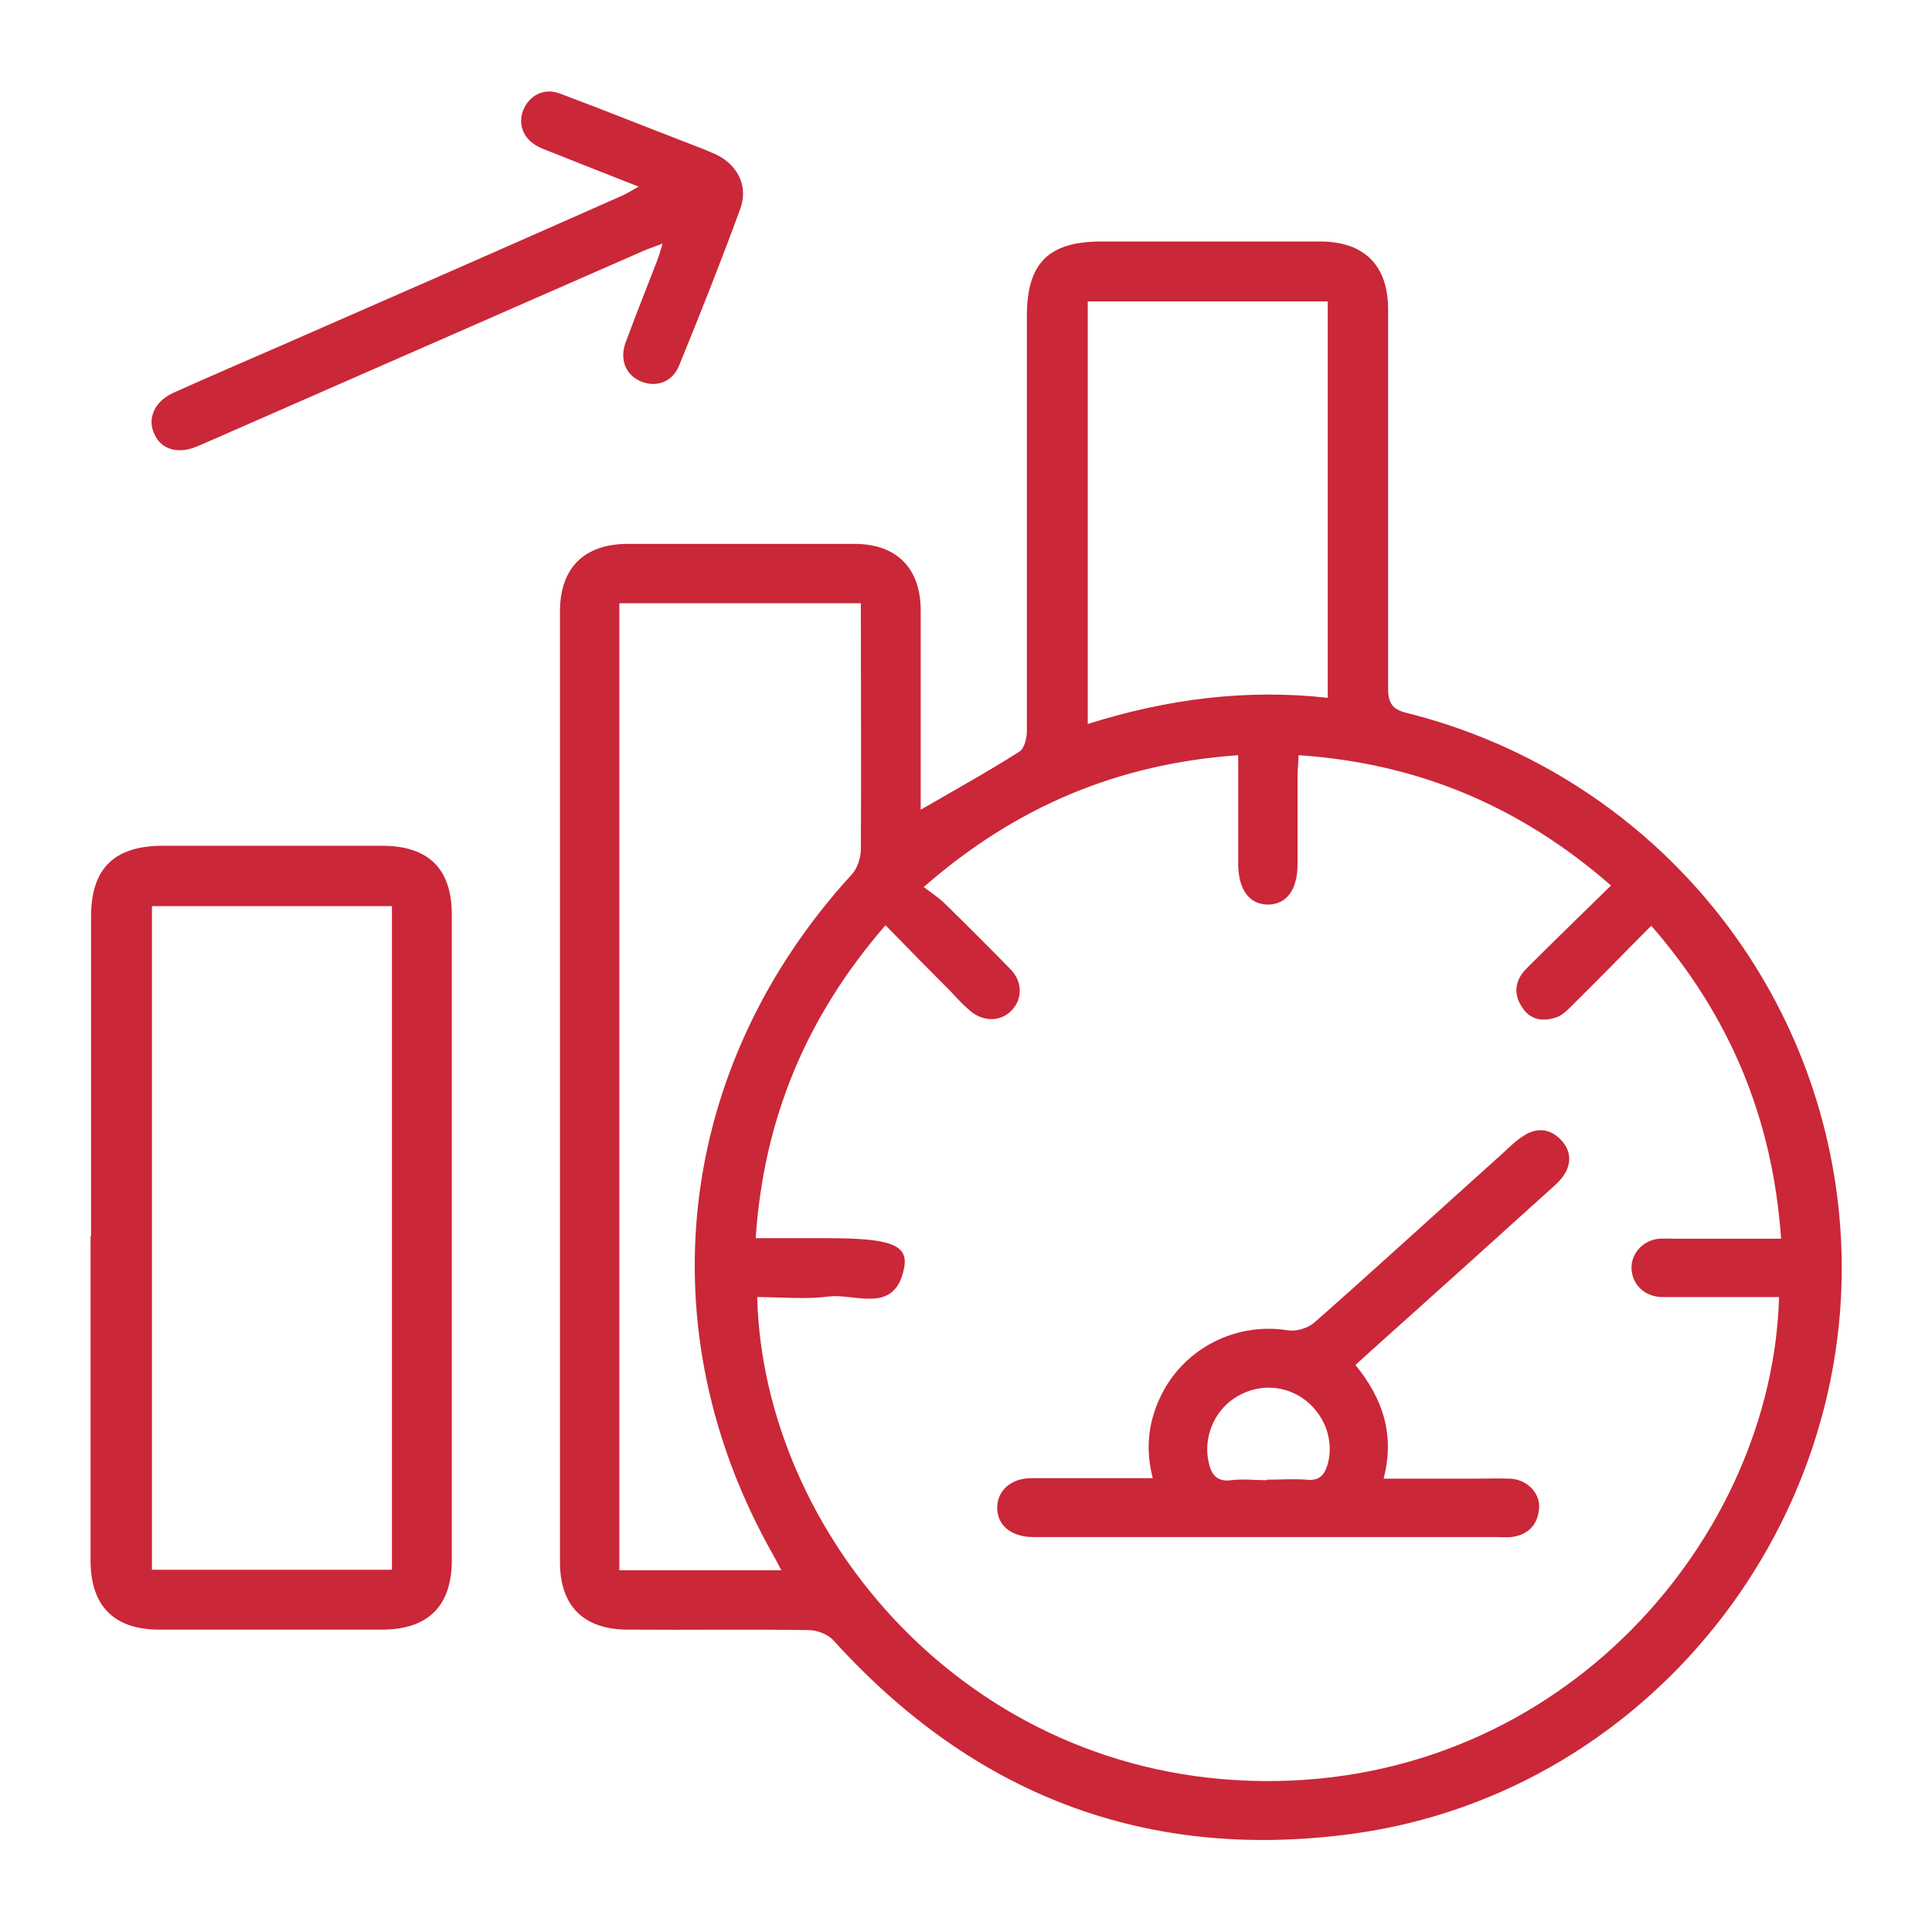
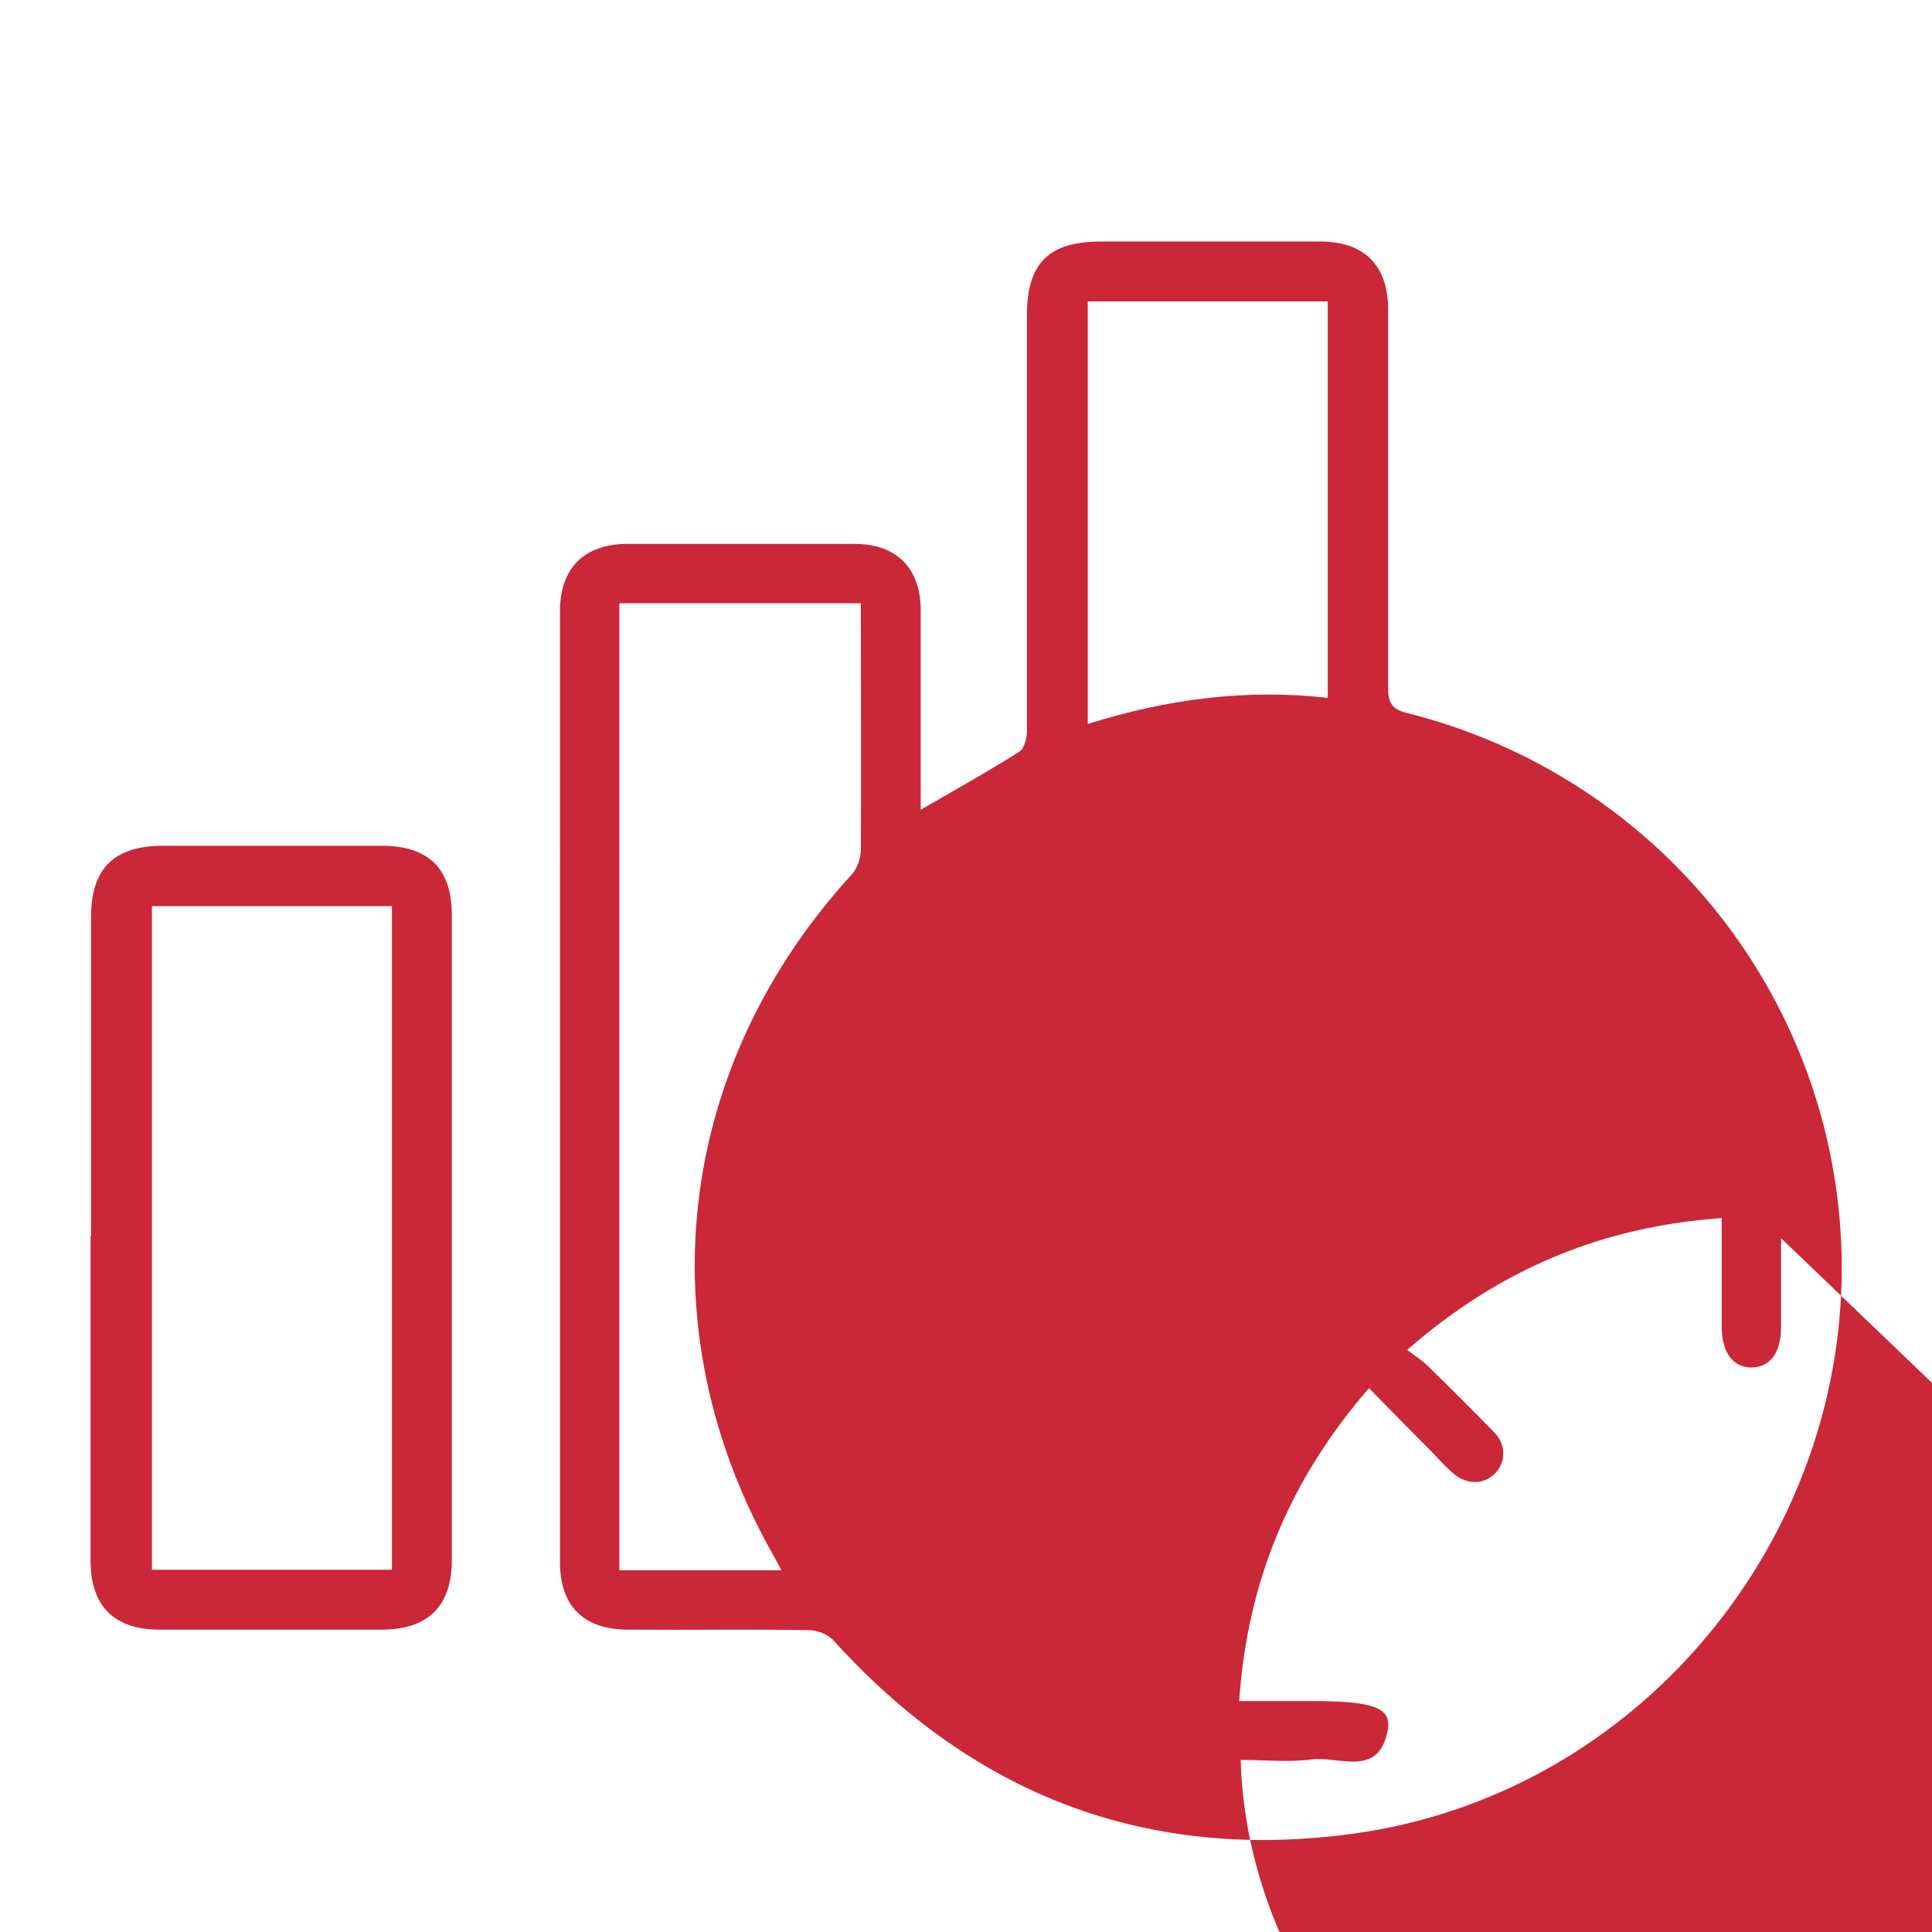
<svg xmlns="http://www.w3.org/2000/svg" id="Layer_1" data-name="Layer 1" version="1.1" viewBox="0 0 384 384">
  <defs>
    <style>
      .cls-1 {
        fill: #ca2738;
        stroke-width: 0px;
      }
    </style>
  </defs>
-   <path class="cls-1" d="M182.9,161c6.9-4,13.4-7.6,19.7-11.6,1-.6,1.5-2.7,1.5-4.1V62.8c0-10.5,4.3-14.8,14.8-14.8h43.5c8.7,0,13.5,4.7,13.5,13.5v75.4c0,2.9.9,4.1,3.7,4.8,45.9,11.5,79.8,49.8,85.6,96.4,7.6,61-35.8,118.2-96.5,126.4-41,5.5-75.2-7.8-102.9-38.3-1.1-1.3-3.3-2.2-5-2.2-12-.2-24,0-36-.1-8.8,0-13.5-4.7-13.5-13.4V121.5c0-8.6,4.8-13.4,13.5-13.4h45c8.4,0,13.2,4.8,13.2,13.3v39.6h-.1ZM354,246.1c-1.7-23.9-10.2-44.2-25.8-62.1-5.4,5.4-10.3,10.5-15.4,15.5-1,1-2,2.1-3.2,2.6-2.6,1-5.3.8-7-1.8-1.9-2.7-1.5-5.5.8-7.8,5.5-5.5,11-10.8,16.8-16.5-18.1-15.8-38.4-24.3-62.1-25.9,0,1.5-.2,2.8-.2,4v17.6c0,5.1-2.1,8-5.8,8.1-3.7,0-5.9-2.8-6-7.9v-21.8c-23.9,1.7-44.2,10.2-62.5,26.2,1.7,1.3,3.1,2.2,4.3,3.4,4.4,4.3,8.7,8.6,13,13,2.4,2.5,2.3,5.9.2,8.1-2.2,2.3-5.7,2.4-8.4,0-1.3-1.1-2.5-2.4-3.7-3.7-4.3-4.3-8.5-8.6-13-13.2-15.7,18.1-24.2,38.4-25.8,62.2h14.3c12.5,0,16.1,1.3,15.2,5.9-1.8,9.4-9.7,5-15.1,5.7-4.6.6-9.4.1-14.1.1,1.2,46.9,41.6,95.7,100.6,96.2,59.8.5,101.2-48.7,102.5-96.2h-23.1c-3.5,0-5.9-2.3-6.2-5.3-.3-2.9,1.8-5.6,4.8-6.2,1.1-.2,2.2-.1,3.4-.1h21.5ZM123.1,120v192.1h32.2c-.8-1.5-1.2-2.3-1.6-3-25.5-44.9-19.4-97.1,15.6-135.3,1.1-1.2,1.8-3.3,1.8-5,.1-15.1,0-30.2,0-45.4v-3.5h-48ZM216.2,59.9v84c15.8-5,31.6-7,47.7-5.2V59.9h-47.7Z" />
+   <path class="cls-1" d="M182.9,161c6.9-4,13.4-7.6,19.7-11.6,1-.6,1.5-2.7,1.5-4.1V62.8c0-10.5,4.3-14.8,14.8-14.8h43.5c8.7,0,13.5,4.7,13.5,13.5v75.4c0,2.9.9,4.1,3.7,4.8,45.9,11.5,79.8,49.8,85.6,96.4,7.6,61-35.8,118.2-96.5,126.4-41,5.5-75.2-7.8-102.9-38.3-1.1-1.3-3.3-2.2-5-2.2-12-.2-24,0-36-.1-8.8,0-13.5-4.7-13.5-13.4V121.5c0-8.6,4.8-13.4,13.5-13.4h45c8.4,0,13.2,4.8,13.2,13.3v39.6h-.1ZM354,246.1v17.6c0,5.1-2.1,8-5.8,8.1-3.7,0-5.9-2.8-6-7.9v-21.8c-23.9,1.7-44.2,10.2-62.5,26.2,1.7,1.3,3.1,2.2,4.3,3.4,4.4,4.3,8.7,8.6,13,13,2.4,2.5,2.3,5.9.2,8.1-2.2,2.3-5.7,2.4-8.4,0-1.3-1.1-2.5-2.4-3.7-3.7-4.3-4.3-8.5-8.6-13-13.2-15.7,18.1-24.2,38.4-25.8,62.2h14.3c12.5,0,16.1,1.3,15.2,5.9-1.8,9.4-9.7,5-15.1,5.7-4.6.6-9.4.1-14.1.1,1.2,46.9,41.6,95.7,100.6,96.2,59.8.5,101.2-48.7,102.5-96.2h-23.1c-3.5,0-5.9-2.3-6.2-5.3-.3-2.9,1.8-5.6,4.8-6.2,1.1-.2,2.2-.1,3.4-.1h21.5ZM123.1,120v192.1h32.2c-.8-1.5-1.2-2.3-1.6-3-25.5-44.9-19.4-97.1,15.6-135.3,1.1-1.2,1.8-3.3,1.8-5,.1-15.1,0-30.2,0-45.4v-3.5h-48ZM216.2,59.9v84c15.8-5,31.6-7,47.7-5.2V59.9h-47.7Z" />
  <path class="cls-1" d="M18.1,245.6v-63.4c0-9.6,4.6-14.1,14.3-14.1h43.5c9.3,0,13.9,4.6,13.9,13.7v128.3c0,9-4.6,13.7-13.6,13.8H31.6c-8.9,0-13.6-4.7-13.6-13.7v-64.5h.1ZM77.9,312v-131.9H30.2v131.9h47.7Z" />
-   <path class="cls-1" d="M127.2,37.2c-5.8-2.3-11-4.3-16.2-6.4-1.4-.6-2.8-1-4.1-1.7-2.9-1.5-4-4.4-2.9-7.2,1.2-3,4.2-4.5,7.3-3.3,8.3,3.1,16.5,6.4,24.8,9.6,2.1.8,4.2,1.6,6.2,2.5,4.4,2.1,6.5,6.4,4.8,10.9-3.8,10.4-7.9,20.7-12.1,31-1.3,3.3-4.4,4.4-7.4,3.3-3.1-1.2-4.5-4.2-3.3-7.7,2-5.4,4.1-10.7,6.2-16.1.4-1,.7-2,1.2-3.7-1.7.7-2.8,1-3.9,1.5-28.9,12.7-57.8,25.3-86.7,38-.7.3-1.4.6-2.1.9-3.7,1.5-7,.5-8.3-2.5-1.5-3.1,0-6.5,3.7-8.2,7.3-3.3,14.6-6.4,21.9-9.6,22.4-9.8,44.8-19.6,67.1-29.5,1-.4,1.9-1,3.5-1.9h.3,0Z" />
-   <path class="cls-1" d="M229.2,294.1c-1.7-6.3-.9-11.8,1.7-17,4.7-9.3,14.9-14.3,25-12.7,1.7.3,4-.4,5.3-1.5,12.6-11.1,24.9-22.4,37.4-33.6,1.4-1.3,2.7-2.6,4.3-3.6,2.5-1.6,5.1-1.4,7.2.7,2.2,2.2,2.4,4.9.5,7.5-.8,1.1-1.9,2-2.9,2.9-11.7,10.6-23.4,21.1-35.1,31.6-1,.9-2,1.8-3.2,2.9,5.4,6.6,7.9,13.8,5.6,22.6h17.5c2.6,0,5.3-.1,7.9,0,3.3.3,5.8,3,5.5,6-.3,3.3-2.3,5.2-5.5,5.6-1,.1-2,0-3,0h-92.3c-4.2-.1-6.9-2.4-6.9-5.8s2.7-5.9,6.8-5.9h24.2v.3h0ZM251.8,294.1c2.6,0,5.3-.2,7.9,0,2.8.3,3.7-1.2,4.3-3.5,1.1-4.7-.9-9.8-5.1-12.7-4.1-2.8-9.5-2.8-13.7.1-4,2.7-6,7.8-5,12.5.5,2.4,1.5,4.1,4.5,3.7,2.3-.3,4.7,0,7.1,0h0Z" />
</svg>